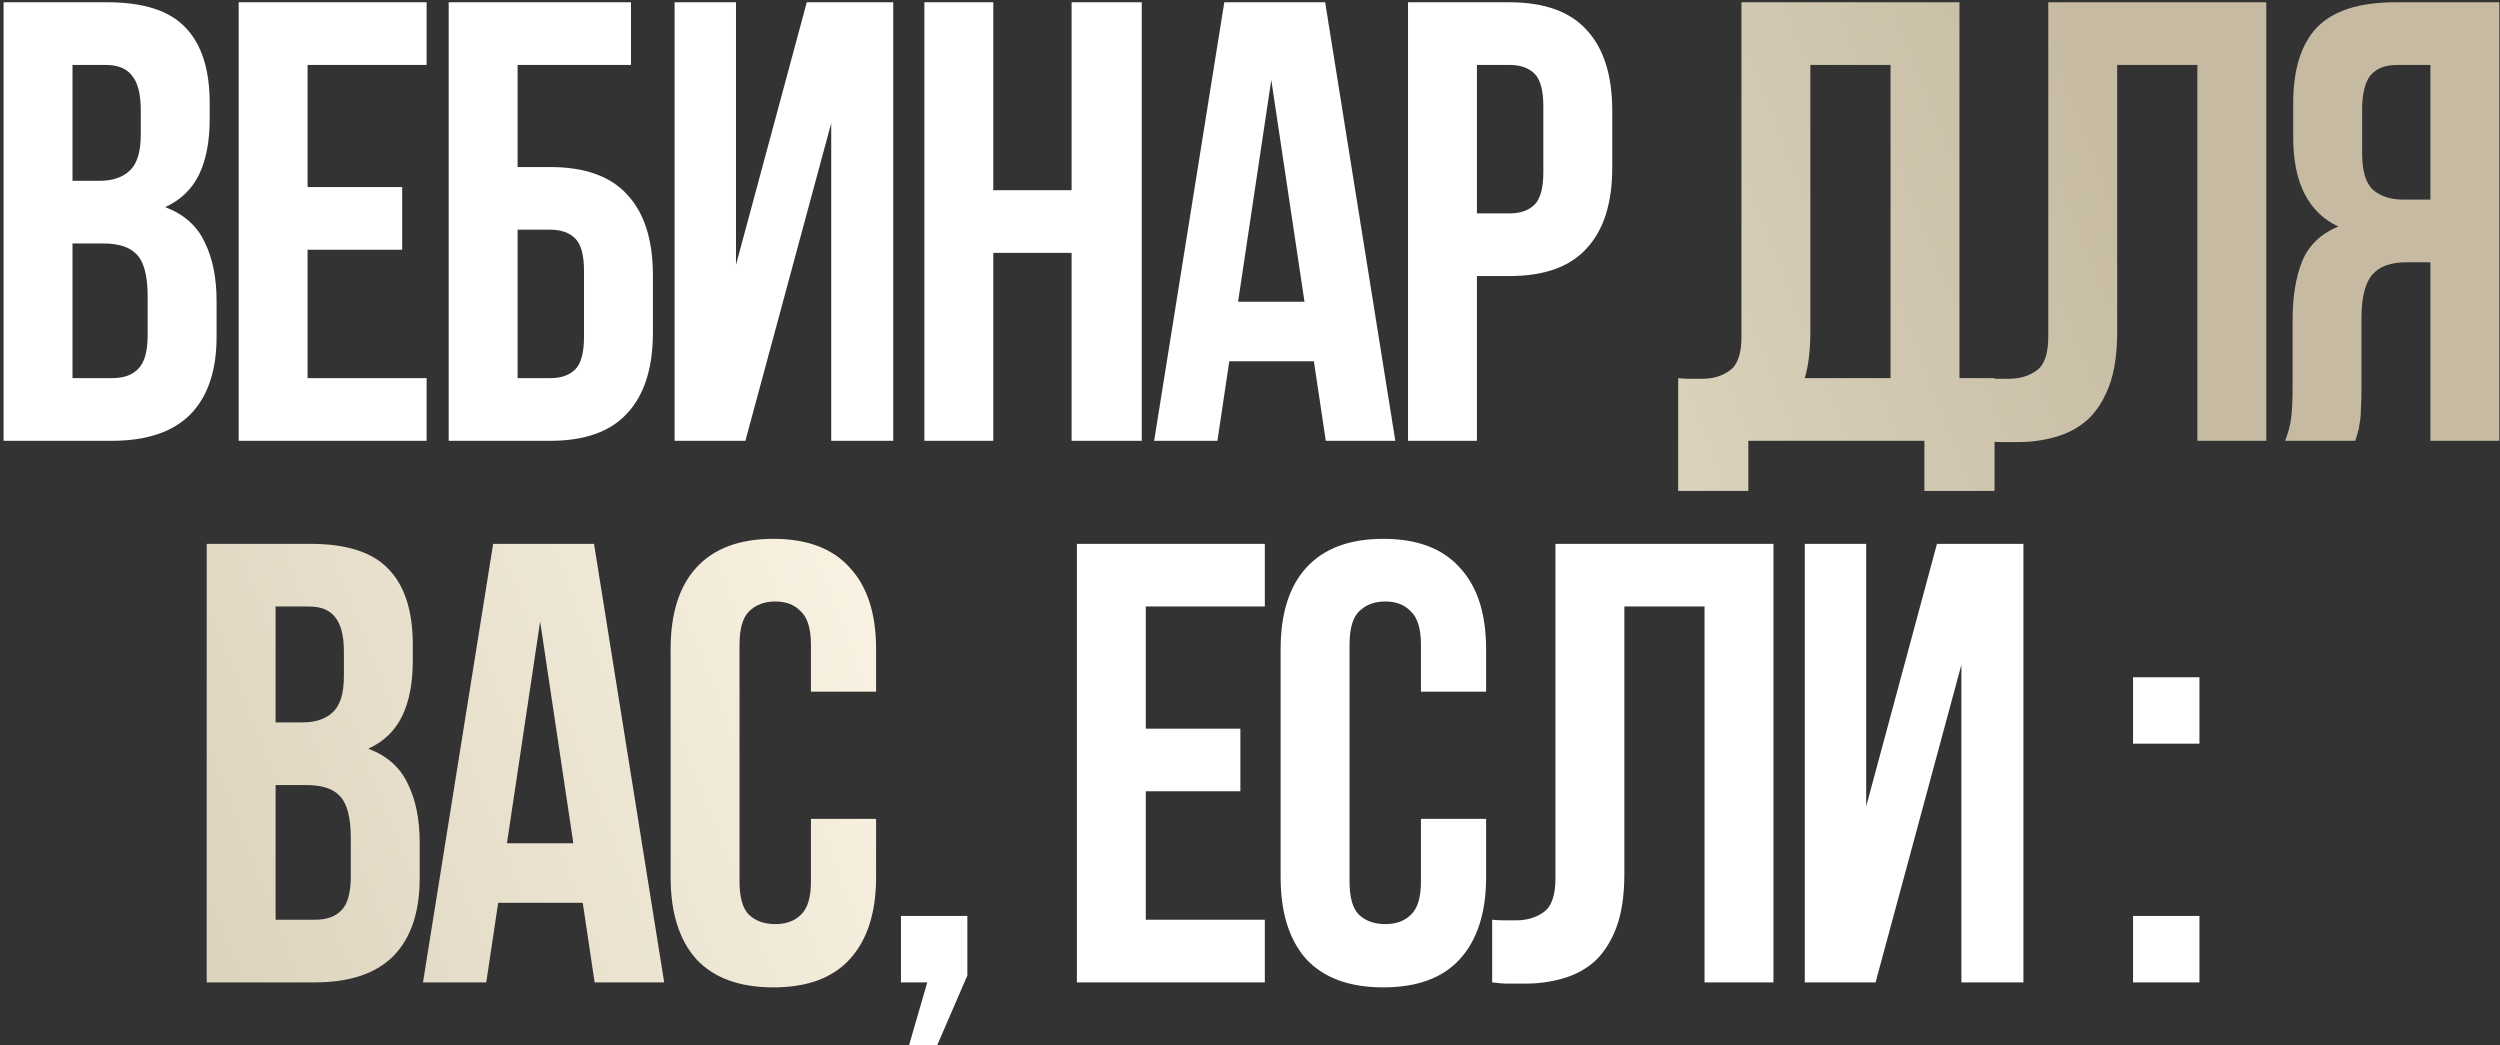
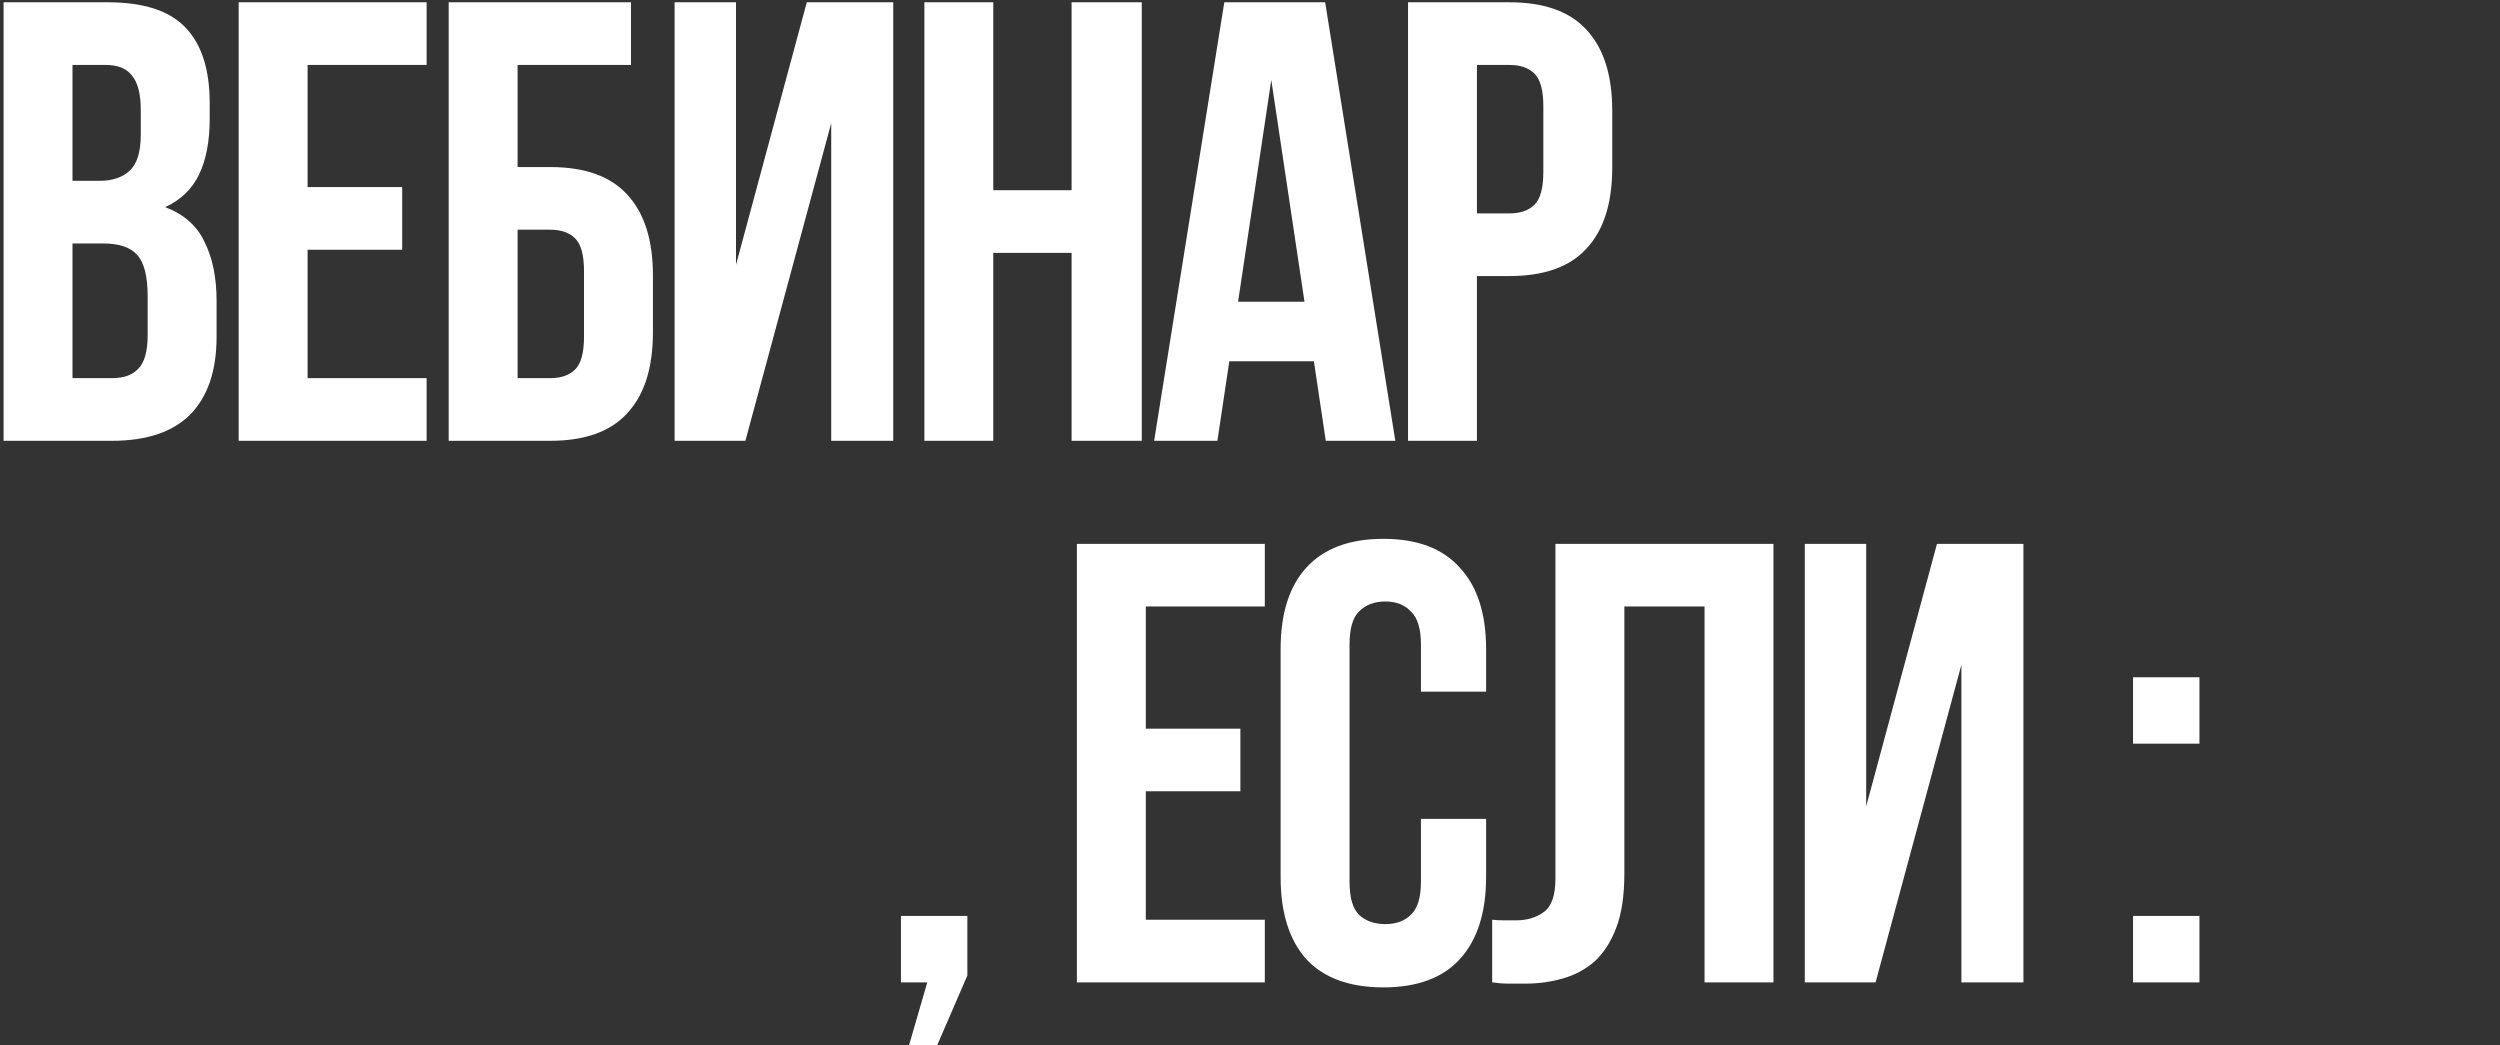
<svg xmlns="http://www.w3.org/2000/svg" width="397" height="166" viewBox="0 0 397 166" fill="none">
  <rect x="0" y="0" width="397" height="166" fill="#333333" stroke="none" />
  <path d="M17.084 0.363C22.787 0.363 26.899 1.69 29.419 4.343C32.006 6.995 33.299 11.008 33.299 16.38V18.867C33.299 22.448 32.735 25.399 31.608 27.721C30.48 30.042 28.69 31.766 26.236 32.894C29.22 34.021 31.309 35.878 32.503 38.465C33.763 40.985 34.393 44.102 34.393 47.816V53.486C34.393 58.858 33.001 62.97 30.215 65.822C27.43 68.607 23.285 70 17.78 70H0.57V0.363H17.084ZM11.513 38.663V60.052H17.78C19.637 60.052 21.03 59.554 21.958 58.56C22.953 57.565 23.45 55.774 23.45 53.188V47.119C23.45 43.87 22.887 41.648 21.759 40.454C20.698 39.26 18.907 38.663 16.387 38.663H11.513ZM11.513 10.312V28.715H15.79C17.846 28.715 19.438 28.185 20.566 27.124C21.759 26.063 22.356 24.139 22.356 21.354V17.474C22.356 14.954 21.892 13.13 20.963 12.003C20.101 10.875 18.709 10.312 16.785 10.312H11.513ZM48.845 29.71H63.867V39.658H48.845V60.052H67.747V70H37.902V0.363H67.747V10.312H48.845V29.71ZM82.195 26.527H87.368C92.872 26.527 96.951 27.986 99.604 30.904C102.323 33.822 103.683 38.1 103.683 43.737V52.79C103.683 58.427 102.323 62.705 99.604 65.623C96.951 68.541 92.872 70 87.368 70H71.252V0.363H100.201V10.312H82.195V26.527ZM87.368 60.052C89.092 60.052 90.418 59.588 91.347 58.659C92.275 57.731 92.74 56.006 92.74 53.486V43.041C92.74 40.52 92.275 38.796 91.347 37.868C90.418 36.939 89.092 36.475 87.368 36.475H82.195V60.052H87.368ZM118.368 70H107.127V0.363H116.876V42.046L128.118 0.363H141.846V70H131.997V19.563L118.368 70ZM157.734 70H146.791V0.363H157.734V30.208H170.169V0.363H181.311V70H170.169V40.156H157.734V70ZM221.577 70H210.534L208.644 57.366H195.214L193.324 70H183.277L194.418 0.363H210.435L221.577 70ZM196.607 47.915H207.152L201.88 12.699L196.607 47.915ZM239.71 0.363C245.214 0.363 249.293 1.822 251.946 4.741C254.665 7.659 256.024 11.936 256.024 17.574V26.626C256.024 32.264 254.665 36.541 251.946 39.459C249.293 42.377 245.214 43.837 239.71 43.837H234.537V70H223.594V0.363H239.71ZM234.537 10.312V33.888H239.71C241.434 33.888 242.76 33.424 243.689 32.496C244.617 31.567 245.081 29.843 245.081 27.323V16.877C245.081 14.357 244.617 12.633 243.689 11.704C242.76 10.776 241.434 10.312 239.71 10.312H234.537ZM143.072 156V145.455H153.617V154.906L148.842 165.948H144.366L147.251 156H143.072ZM181.951 115.71H196.973V125.658H181.951V146.052H200.853V156H171.009V86.363H200.853V96.311H181.951V115.71ZM235.993 130.035V139.287C235.993 144.924 234.6 149.268 231.815 152.319C229.096 155.304 225.05 156.796 219.678 156.796C214.306 156.796 210.227 155.304 207.442 152.319C204.723 149.268 203.363 144.924 203.363 139.287V103.076C203.363 97.439 204.723 93.128 207.442 90.144C210.227 87.093 214.306 85.567 219.678 85.567C225.05 85.567 229.096 87.093 231.815 90.144C234.6 93.128 235.993 97.439 235.993 103.076V109.841H225.647V102.38C225.647 99.86 225.116 98.102 224.055 97.107C223.06 96.046 221.701 95.516 219.977 95.516C218.252 95.516 216.859 96.046 215.798 97.107C214.804 98.102 214.306 99.86 214.306 102.38V139.984C214.306 142.504 214.804 144.261 215.798 145.256C216.859 146.251 218.252 146.748 219.977 146.748C221.701 146.748 223.06 146.251 224.055 145.256C225.116 144.261 225.647 142.504 225.647 139.984V130.035H235.993ZM270.681 96.311H257.948V138.69C257.948 142.205 257.517 145.09 256.655 147.345C255.793 149.6 254.632 151.391 253.173 152.717C251.714 153.977 250.023 154.873 248.099 155.403C246.242 155.934 244.286 156.199 242.23 156.199C241.235 156.199 240.34 156.199 239.544 156.199C238.748 156.199 237.886 156.133 236.957 156V146.052C237.554 146.118 238.184 146.151 238.848 146.151C239.511 146.151 240.141 146.151 240.738 146.151C242.462 146.151 243.921 145.72 245.115 144.858C246.375 143.996 247.005 142.205 247.005 139.486V86.363H281.624V156H270.681V96.311ZM297.842 156H286.601V86.363H296.35V128.046L307.591 86.363H321.32V156H311.471V105.563L297.842 156ZM349.272 145.455V156H338.727V145.455H349.272ZM349.272 107.553V118.098H338.727V107.553H349.272Z" fill="white" />
-   <path d="M266.495 60.052C267.092 60.118 267.722 60.151 268.385 60.151C269.048 60.151 269.678 60.151 270.275 60.151C271.999 60.151 273.458 59.72 274.652 58.858C275.912 57.996 276.542 56.205 276.542 53.486V0.363H311.162V60.052H316.733V77.959H305.591V70H277.637V77.959H266.495V60.052ZM287.485 52.69C287.485 55.608 287.187 58.062 286.59 60.052H300.219V10.312H287.485V52.69ZM348.941 10.312H336.208V52.69C336.208 56.205 335.776 59.09 334.914 61.345C334.052 63.6 332.892 65.391 331.432 66.717C329.973 67.977 328.282 68.873 326.359 69.403C324.502 69.934 322.546 70.199 320.49 70.199C319.495 70.199 318.599 70.199 317.804 70.199C317.008 70.199 316.146 70.133 315.217 70V60.052C315.814 60.118 316.444 60.151 317.107 60.151C317.77 60.151 318.4 60.151 318.997 60.151C320.722 60.151 322.181 59.72 323.375 58.858C324.635 57.996 325.265 56.205 325.265 53.486V0.363H359.884V70H348.941V10.312ZM380.678 10.312C378.755 10.312 377.329 10.875 376.4 12.003C375.538 13.13 375.107 14.954 375.107 17.474V24.338C375.107 27.124 375.671 29.047 376.798 30.108C377.992 31.169 379.617 31.7 381.673 31.7H385.95V10.312H380.678ZM362.871 70C363.401 68.674 363.733 67.38 363.866 66.12C363.998 64.794 364.065 63.269 364.065 61.544V50.8C364.065 47.153 364.562 44.069 365.557 41.548C366.618 38.962 368.541 37.105 371.327 35.977C366.552 33.723 364.164 29.014 364.164 21.851V16.38C364.164 11.008 365.424 6.995 367.944 4.343C370.531 1.69 374.676 0.363 380.379 0.363H396.893V70H385.95V41.648H382.17C379.65 41.648 377.826 42.311 376.699 43.638C375.571 44.964 375.007 47.252 375.007 50.502V61.445C375.007 62.837 374.974 63.998 374.908 64.927C374.908 65.855 374.842 66.618 374.709 67.215C374.643 67.811 374.543 68.309 374.411 68.707C374.278 69.105 374.145 69.536 374.013 70H362.871ZM49.337 86.363C55.041 86.363 59.153 87.69 61.673 90.343C64.259 92.995 65.553 97.008 65.553 102.38V104.867C65.553 108.448 64.989 111.399 63.861 113.721C62.734 116.042 60.943 117.766 58.489 118.894C61.474 120.021 63.563 121.878 64.757 124.465C66.017 126.985 66.647 130.102 66.647 133.816V139.486C66.647 144.858 65.254 148.97 62.469 151.822C59.683 154.607 55.538 156 50.034 156H32.823V86.363H49.337ZM43.766 124.664V146.052H50.034C51.891 146.052 53.283 145.555 54.212 144.56C55.207 143.565 55.704 141.774 55.704 139.188V133.119C55.704 129.87 55.14 127.648 54.013 126.454C52.952 125.26 51.161 124.664 48.641 124.664H43.766ZM43.766 96.311V114.715H48.044C50.1 114.715 51.692 114.185 52.819 113.124C54.013 112.063 54.61 110.139 54.61 107.354V103.474C54.61 100.954 54.145 99.13 53.217 98.003C52.355 96.875 50.962 96.311 49.039 96.311H43.766ZM105.472 156H94.429L92.539 143.366H79.109L77.219 156H67.171L78.313 86.363H94.33L105.472 156ZM80.502 133.915H91.047L85.774 98.699L80.502 133.915ZM139.123 130.035V139.287C139.123 144.924 137.731 149.268 134.945 152.319C132.226 155.304 128.181 156.796 122.809 156.796C117.437 156.796 113.358 155.304 110.572 152.319C107.853 149.268 106.494 144.924 106.494 139.287V103.076C106.494 97.439 107.853 93.128 110.572 90.144C113.358 87.093 117.437 85.567 122.809 85.567C128.181 85.567 132.226 87.093 134.945 90.144C137.731 93.128 139.123 97.439 139.123 103.076V109.841H128.777V102.38C128.777 99.86 128.247 98.102 127.186 97.107C126.191 96.046 124.831 95.516 123.107 95.516C121.383 95.516 119.99 96.046 118.929 97.107C117.934 98.102 117.437 99.86 117.437 102.38V139.984C117.437 142.504 117.934 144.261 118.929 145.256C119.99 146.251 121.383 146.748 123.107 146.748C124.831 146.748 126.191 146.251 127.186 145.256C128.247 144.261 128.777 142.504 128.777 139.984V130.035H139.123Z" fill="url(#paint0_linear_1_96)" />
  <defs>
    <linearGradient id="paint0_linear_1_96" x1="-42" y1="211.397" x2="351.259" y2="58.383" gradientUnits="userSpaceOnUse">
      <stop stop-color="#C7BCA3" />
      <stop offset="0.508" stop-color="#FAF3E3" />
      <stop offset="1" stop-color="#C6BBA2" />
    </linearGradient>
  </defs>
</svg>